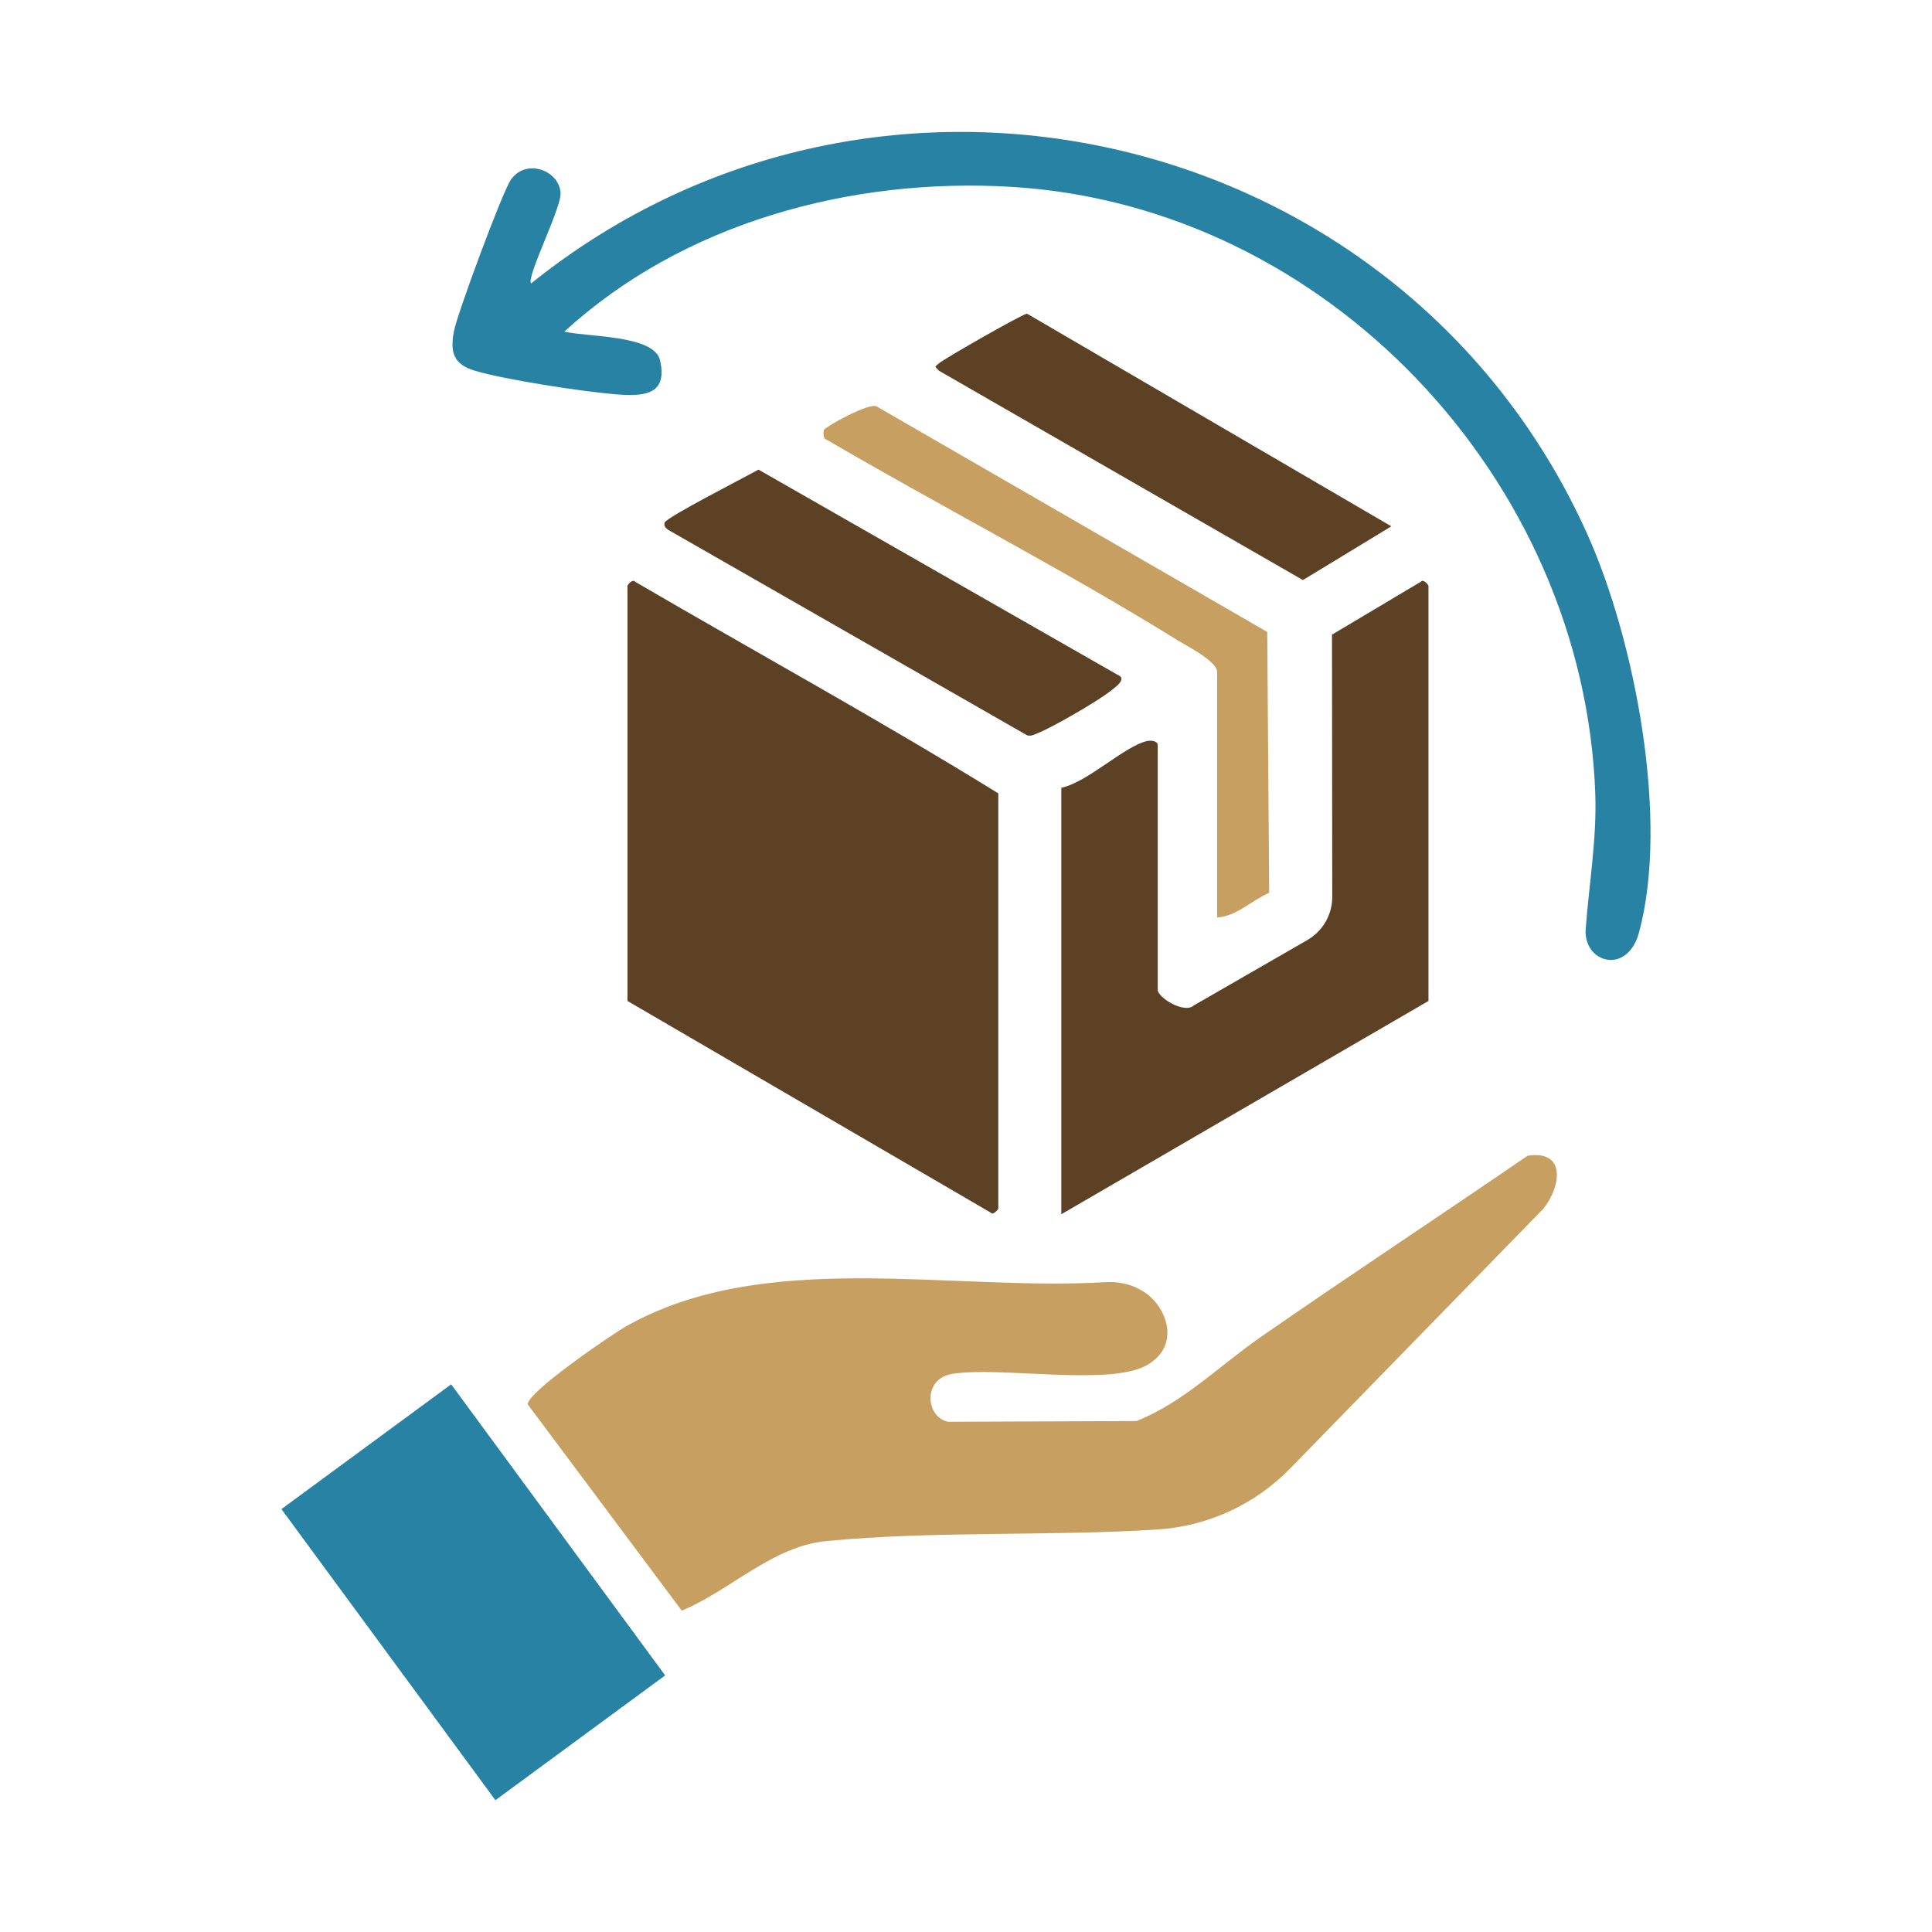
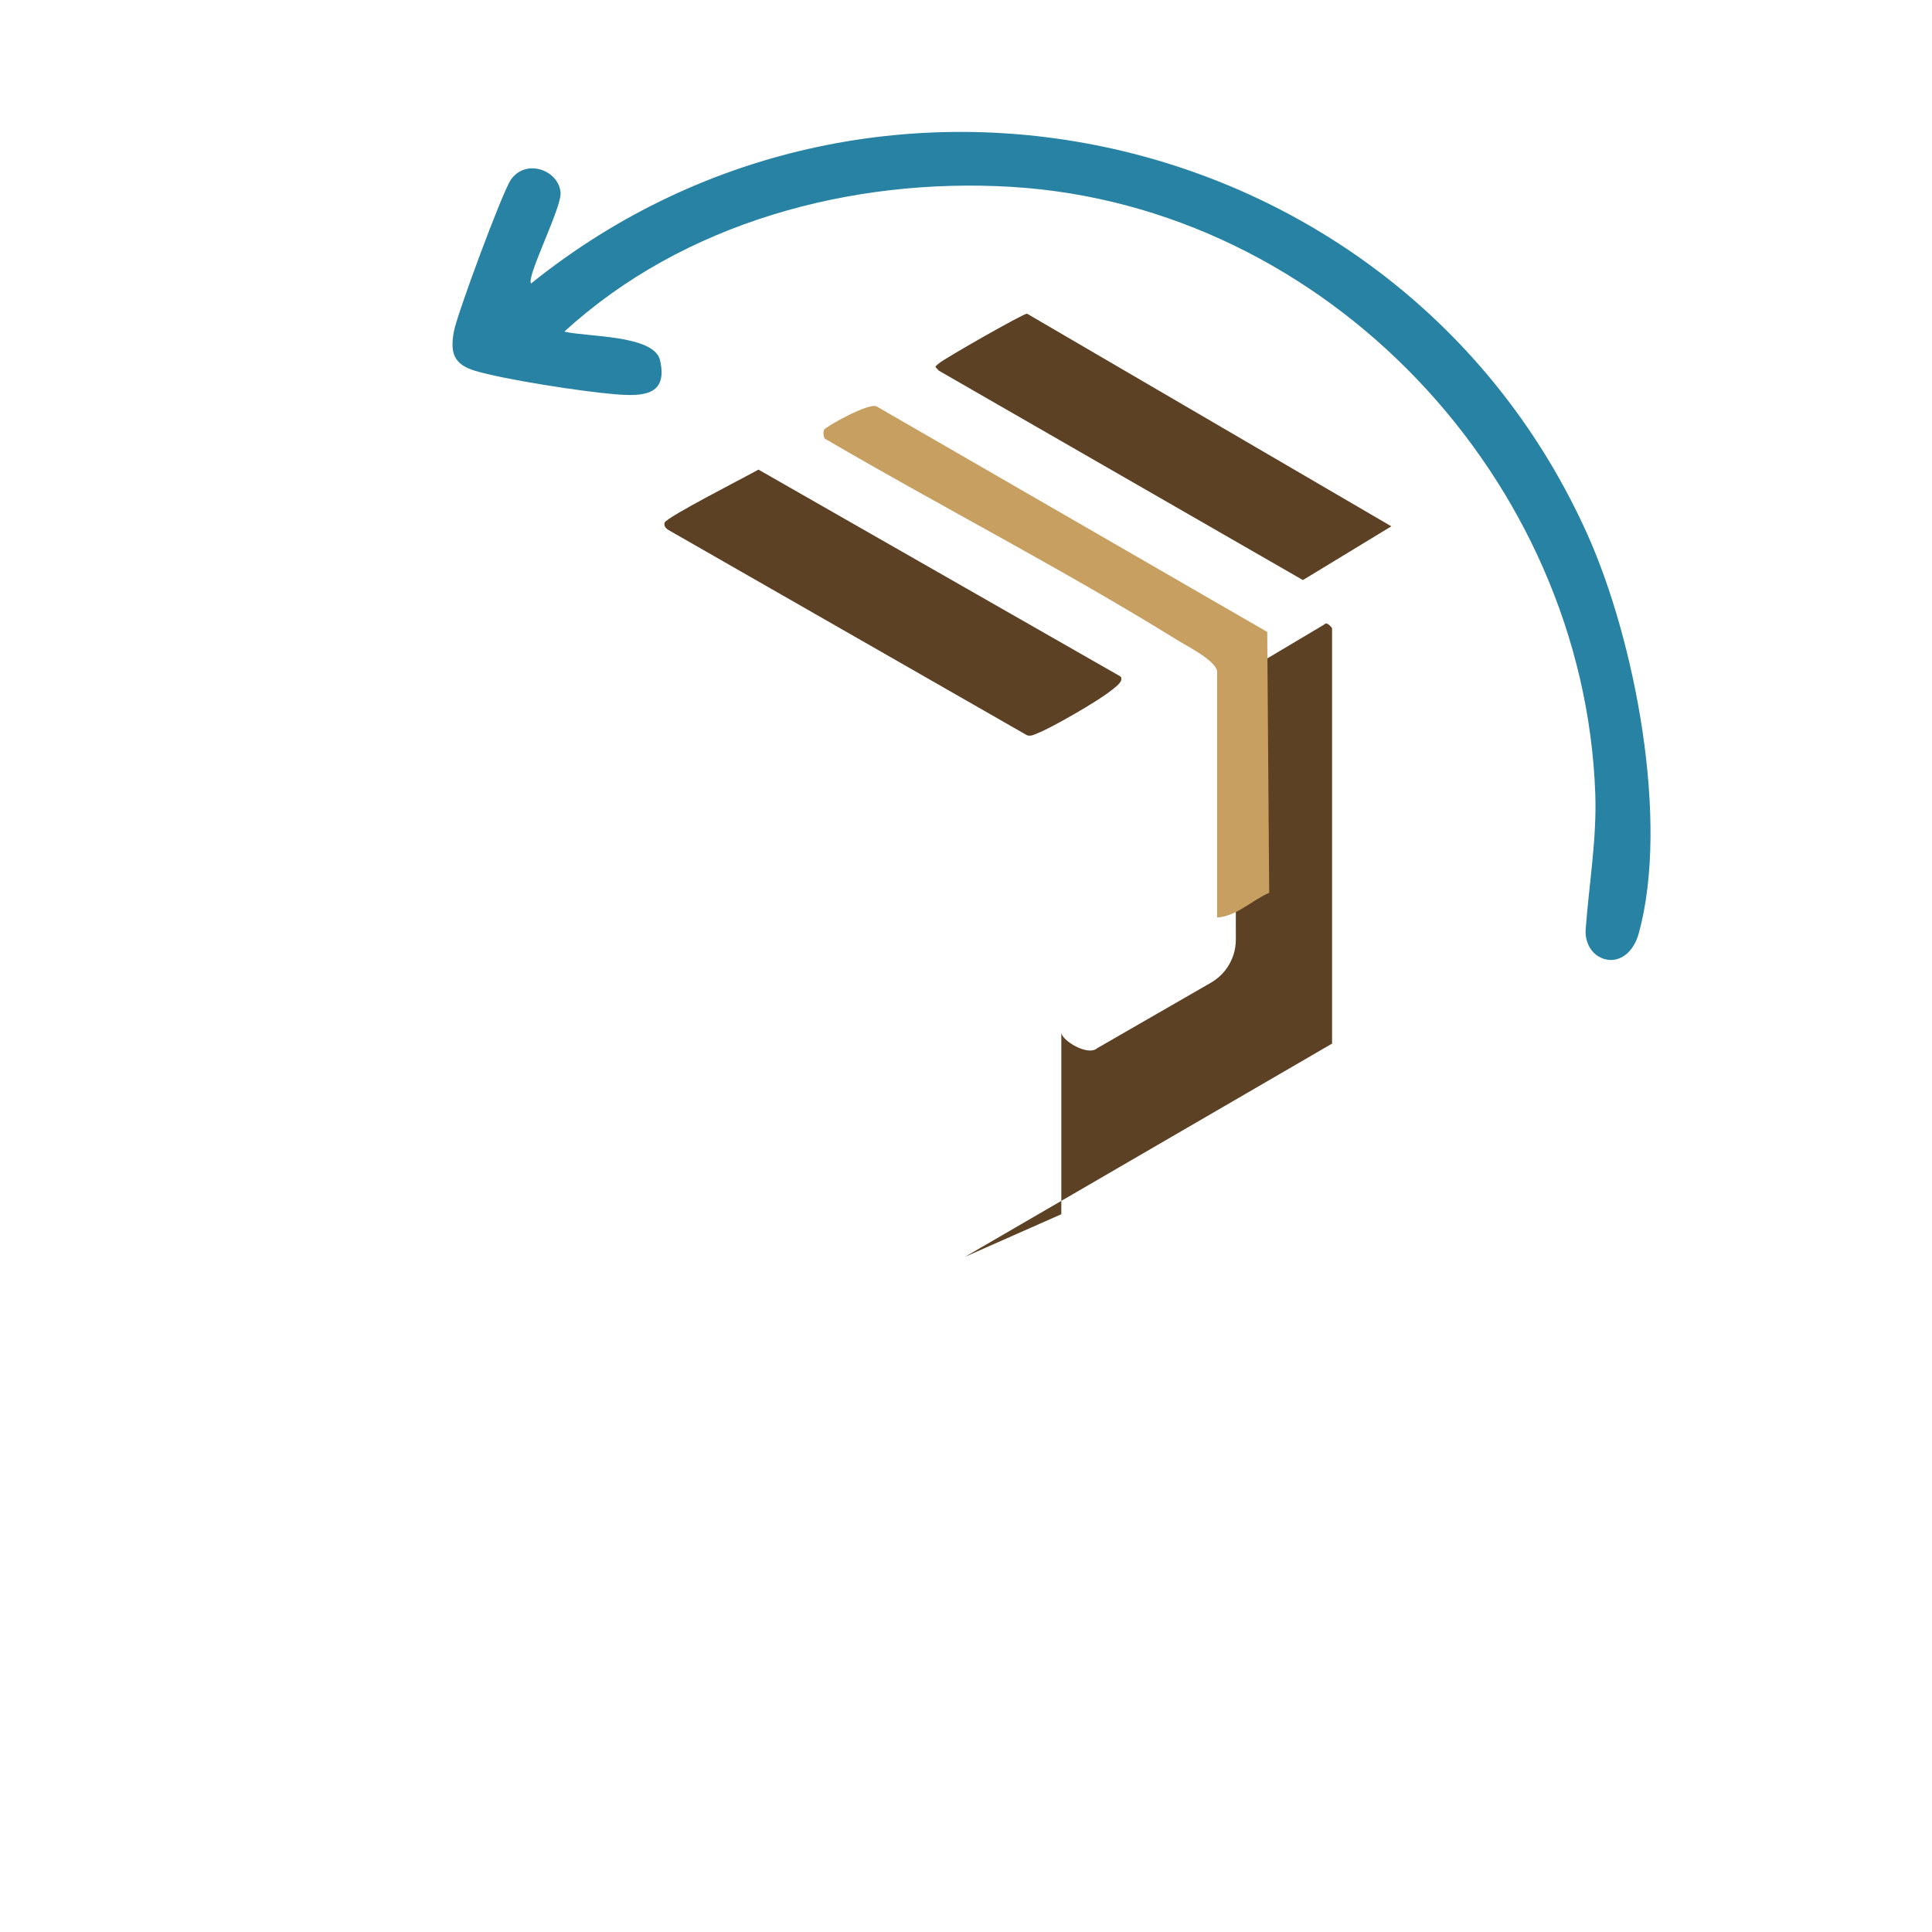
<svg xmlns="http://www.w3.org/2000/svg" id="Layer_1" data-name="Layer 1" viewBox="0 0 512 512">
  <defs>
    <style>      .cls-1 {        fill: #c79f61;      }      .cls-2 {        fill: #5d4125;      }      .cls-3 {        fill: #2782a4;      }    </style>
  </defs>
  <path class="cls-3" d="M149.58,87.89c6,1.44,23.79.83,25.34,7.59,2.17,9.48-4.74,9.59-11.95,9-8.62-.71-29.01-3.83-37.03-6.2-5.75-1.7-6.75-4.87-5.61-10.64.92-4.65,12.72-36.58,15.04-39.98,3.96-5.8,12.8-2.57,13.19,3.45.26,4-9.16,22.35-7.82,24.02C233.13.77,372.09,33.49,420.67,141.59c12.6,28.05,21.82,75.88,13.63,105.73-1.75,6.37-6.76,8.58-10.77,6.09-2.37-1.47-3.51-4.34-3.31-7.12.88-12.03,2.98-23.92,2.54-36.04-3.03-83.11-71.09-155.71-154.73-160.73-42.41-2.54-86.99,9.49-118.46,38.36Z" />
-   <path class="cls-2" d="M166.29,155.21c.07-.28,1.42-1.87,2-1.05,32.05,18.7,64.78,36.64,96.27,56.09v110.06c0,.12-1.4,1.91-2,1.05l-96.27-56.09v-110.06Z" />
-   <path class="cls-2" d="M281.26,321.78v-113.01c6.94-1.46,16.54-10.86,22.56-12.35,1.3-.32,2.99-.03,2.99,1.05v64.86c0,2,7.01,6.42,9.55,4.13l30.28-17.44c2.75-1.64,4.81-4.23,5.79-7.28h0c.42-1.3.63-2.66.63-4.03l-.07-69.52,23.57-14.03c.6-.87,2,.93,2,1.05v110.06l-97.29,56.51Z" />
+   <path class="cls-2" d="M281.26,321.78v-113.01v64.86c0,2,7.01,6.42,9.55,4.13l30.28-17.44c2.75-1.64,4.81-4.23,5.79-7.28h0c.42-1.3.63-2.66.63-4.03l-.07-69.52,23.57-14.03c.6-.87,2,.93,2,1.05v110.06l-97.29,56.51Z" />
  <path class="cls-2" d="M296.98,179.3c.98,1.3-1.78,3.08-2.61,3.76-3.44,2.79-16.03,9.99-19.3,11.21-.98.37-1.8.93-2.9.58l-93.79-53.69c-.95-.61-2.62-1.12-2.26-2.64.33-1.39,21.87-12.34,24.88-14.07l95.99,54.85Z" />
  <path class="cls-2" d="M272.17,83.12l96.55,56.36-22.67,13.78-.79.45-96.46-55.48c-.91-1.14-1.38-.8.05-1.96,1.79-1.46,21.99-12.98,23.31-13.15Z" />
  <path class="cls-1" d="M322.54,177.81c-.64-2.92-7.81-6.48-10.51-8.16-30.25-18.75-62.31-35.22-93.05-53.18-.91-.22-.82-1.93-.62-2.54.24-.75,12.15-7.45,14.02-6.19l103.45,59.73.52,69.13c-4.64,2.01-8.58,6.19-13.8,6.55v-65.35Z" />
-   <path class="cls-1" d="M404.84,306.29c10.28-1.63,8.85,8.19,4.18,14.02l-67.1,68.84c-9.35,9.59-21.94,15.37-35.31,16.19l-.24.02c-28.42,1.78-59.2.31-87.38,3.04-14.31,1.38-25.32,13.01-38.31,18.44l-40.8-54.63c-.47-3.08,22.27-18.58,26.1-20.75,36.71-20.74,85.85-9.2,127.1-11.68,5.56-.33,11.14,1.98,14.15,6.67,3.24,5.05,3.3,11.52-3.22,15.29-9.87,5.72-38.96.29-51.69,2.36-7.88,1.28-7.03,11.57-1.01,12.69l49.87-.2c12.52-4.99,22.01-14.69,32.83-22.2,23.44-16.27,47.29-31.97,70.82-48.11Z" />
-   <rect class="cls-3" x="97.53" y="374.07" width="55.83" height="95.74" transform="translate(-225.56 156.3) rotate(-36.32)" />
</svg>